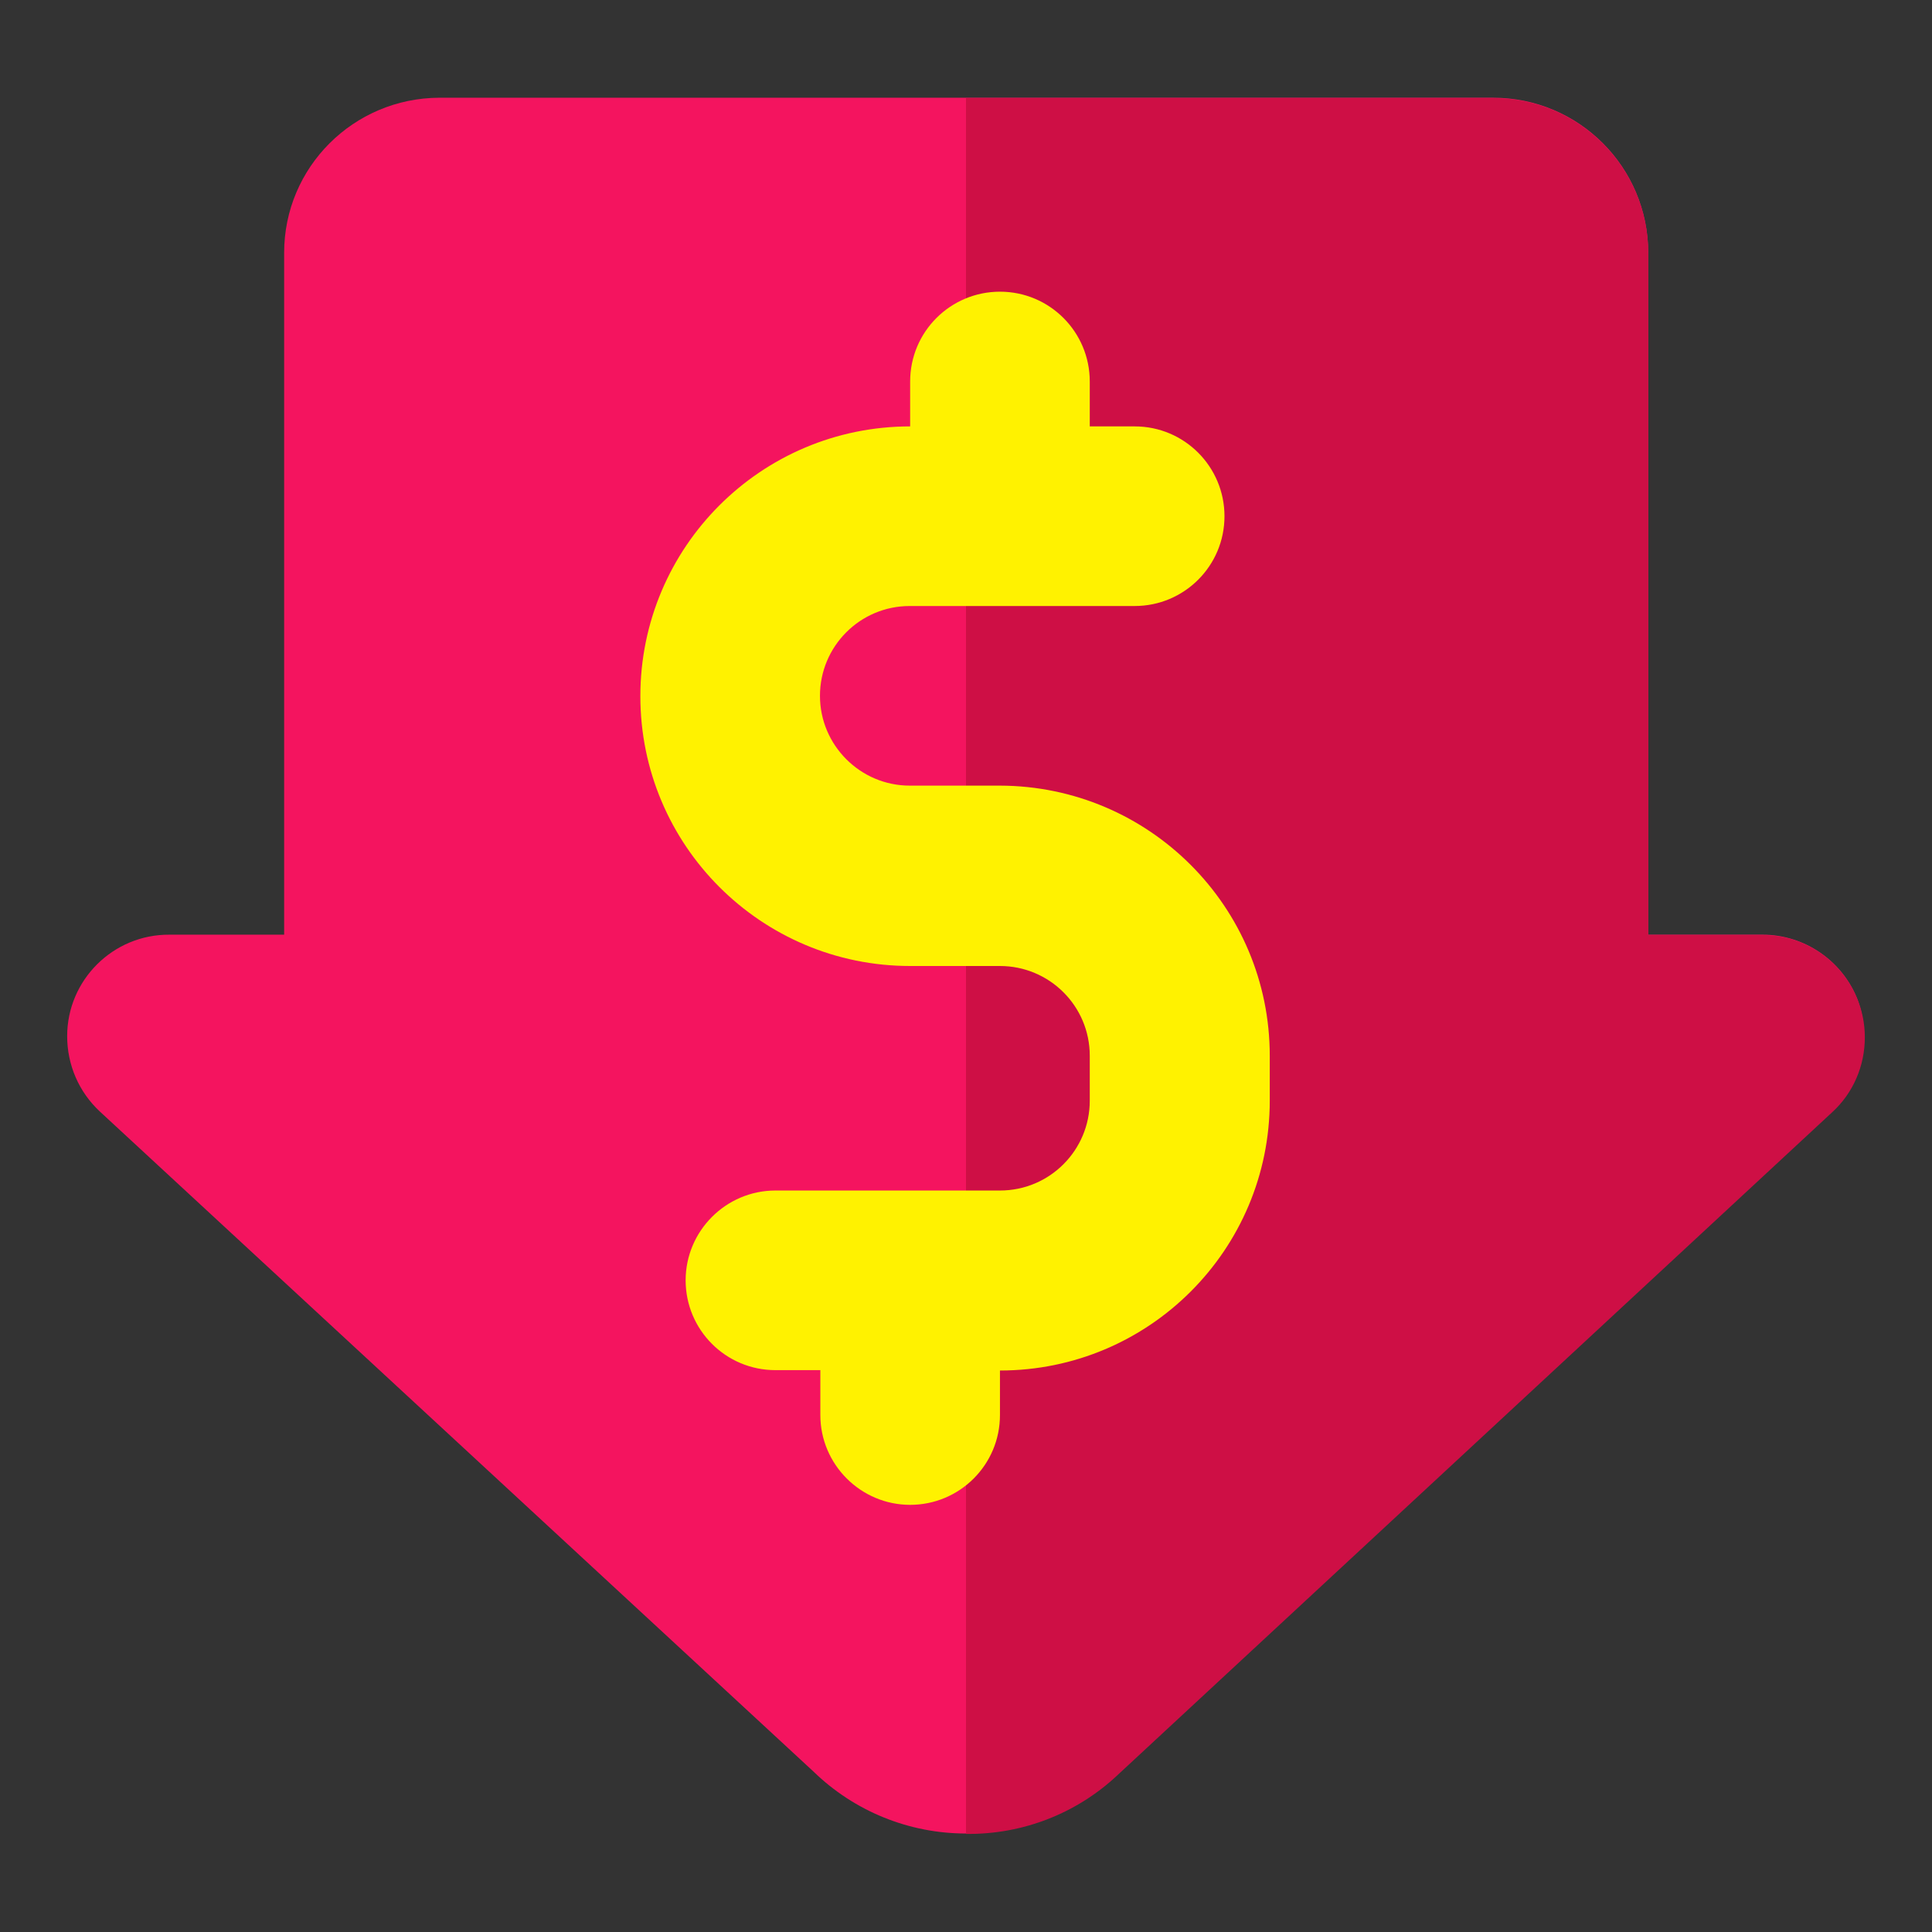
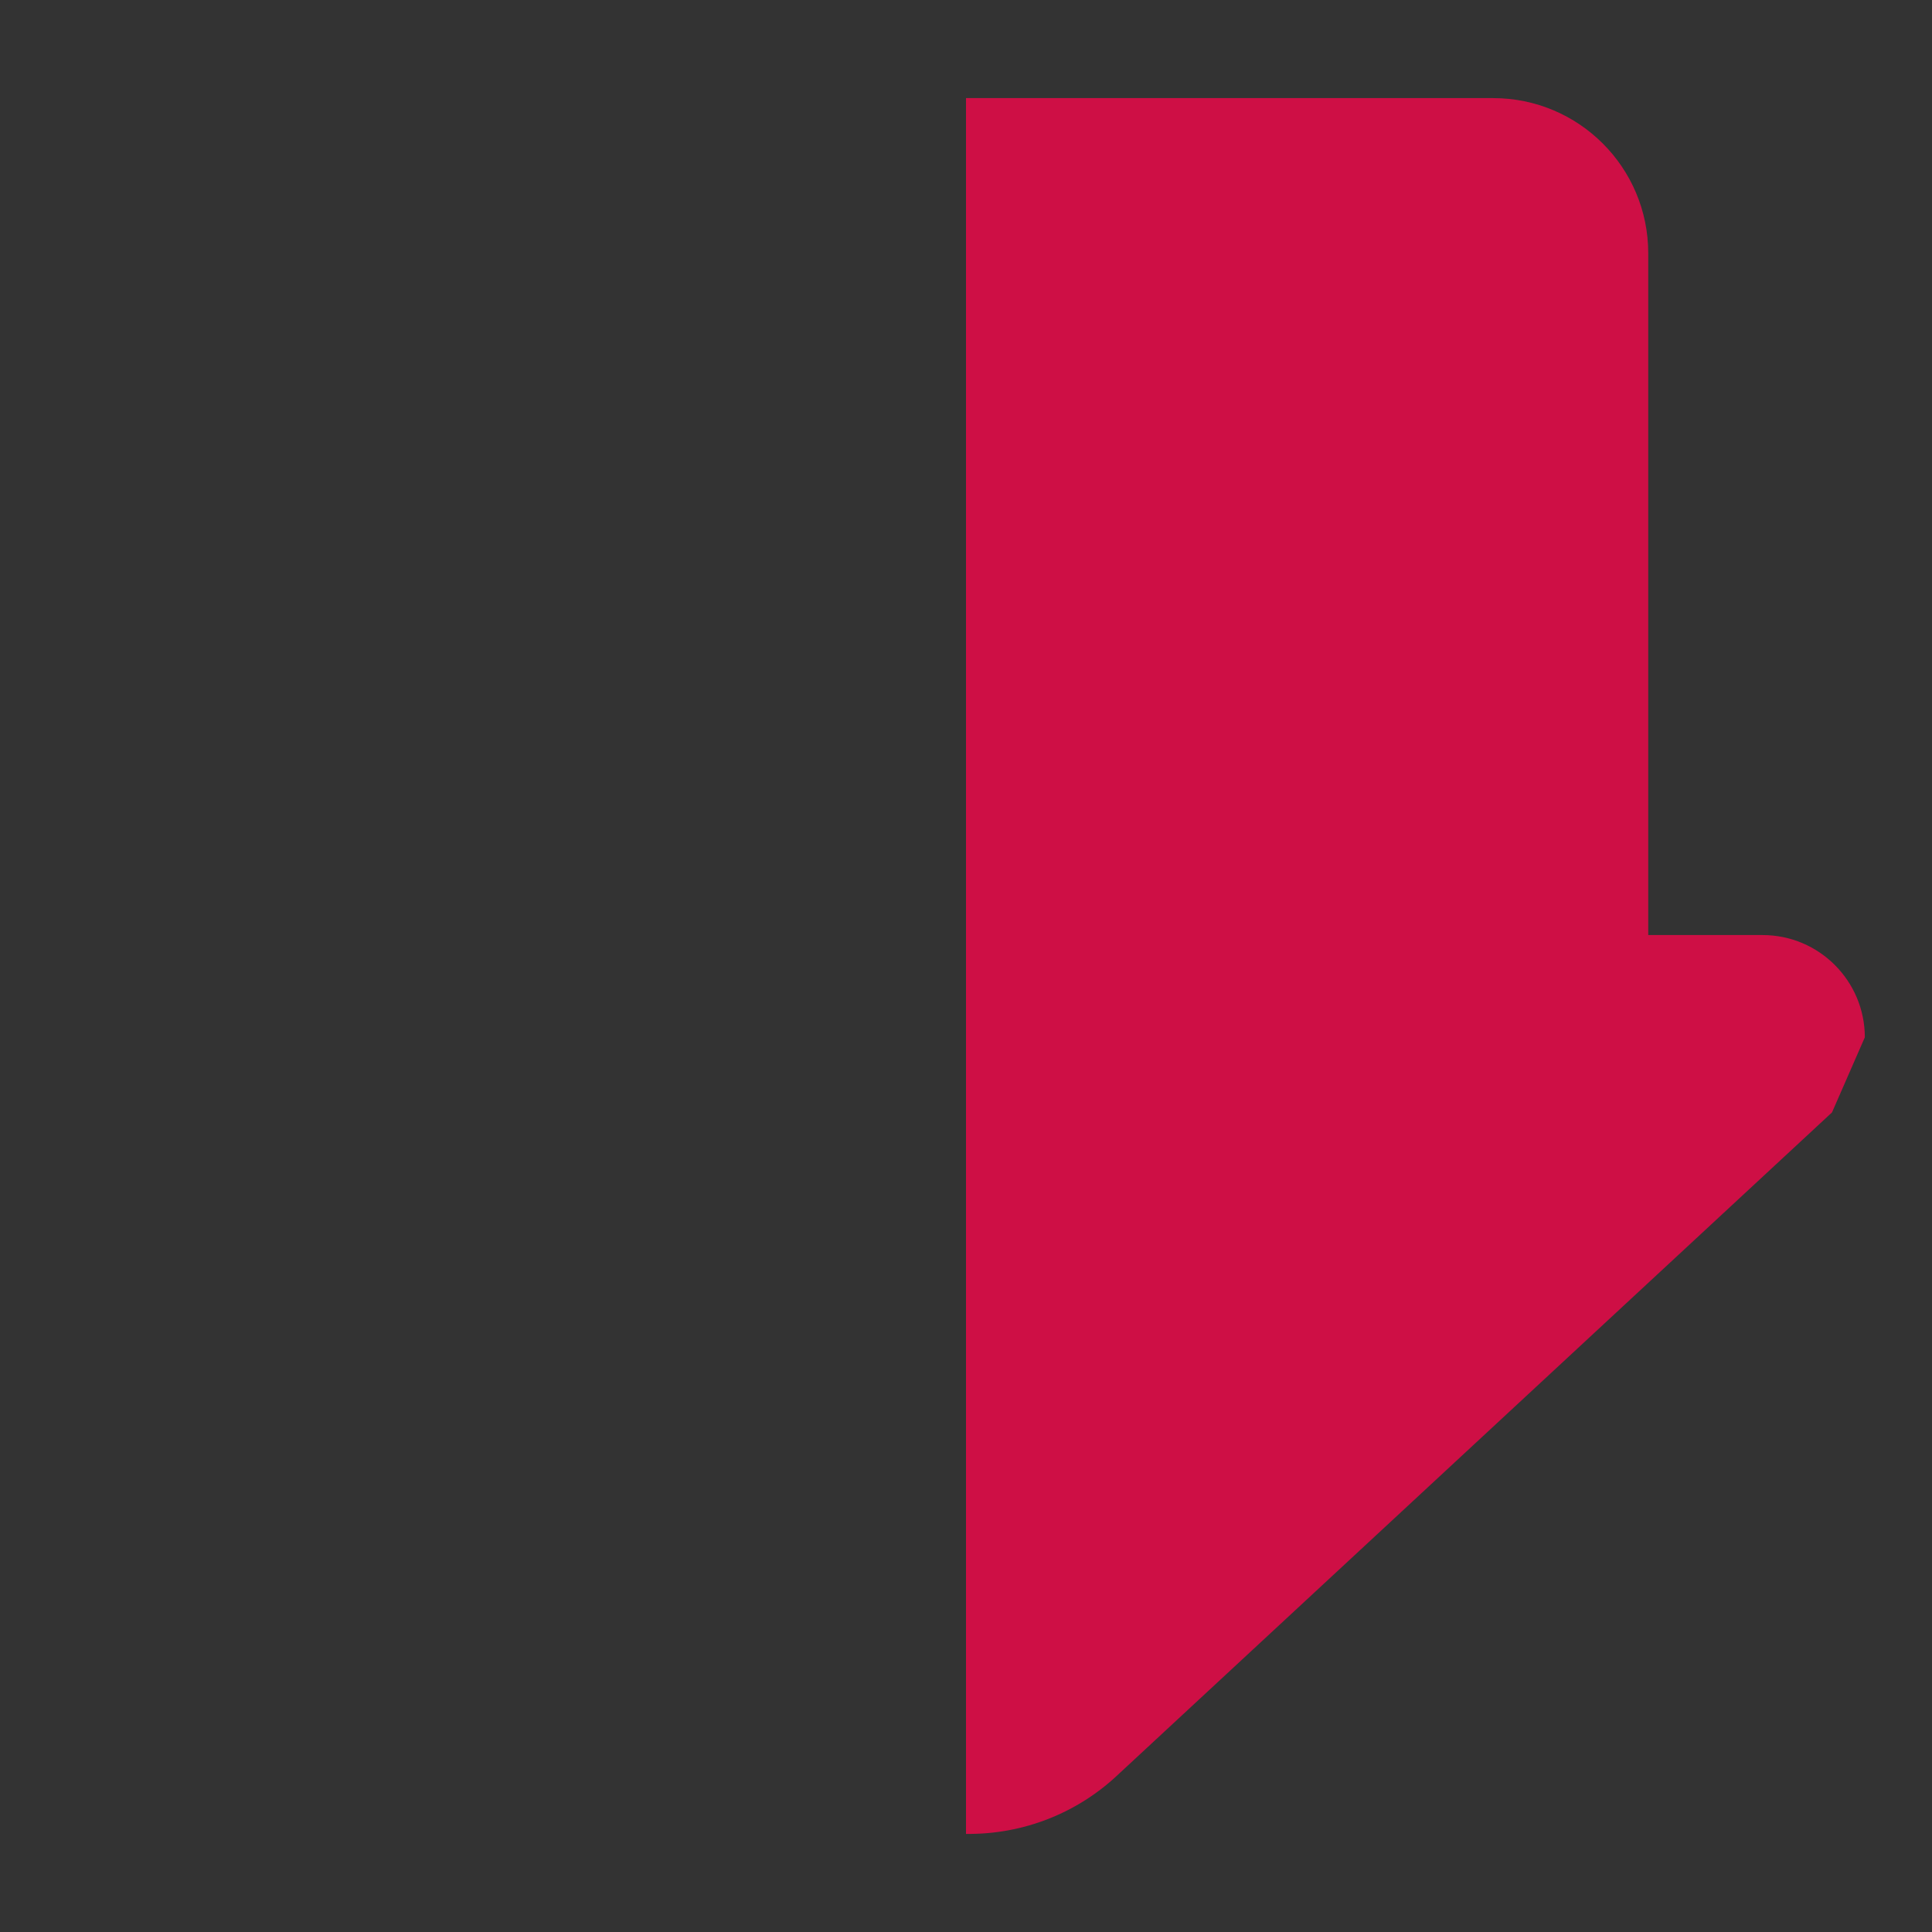
<svg xmlns="http://www.w3.org/2000/svg" version="1.1" id="Layer_1" x="0px" y="0px" viewBox="0 0 512 512" style="enable-background:new 0 0 512 512;" xml:space="preserve">
  <rect x="0" y="0" width="512" height="512" fill="#333333" stroke="none" />
  <style type="text/css">
	.st0{fill:#F4145F;}
	.st1{fill:#CE0F45;}
	.st2{fill:#FFF200;}
</style>
  <g id="price-down">
-     <path class="st0" d="M492.3,265c-4-10.4-14.1-17.3-25.2-17.3h-30.3V67c0-22.7-18.4-41.1-41.1-41.1H116.4C93.7,26,75.3,44.3,75.3,67   v180.7H44.9c-14.9-0.1-27.1,12-27.1,26.9c0,7.6,3.1,14.8,8.7,20l189.1,174.9c10.8,10.5,25.3,16.4,40.4,16.4l0,0   c15,0,29.4-5.9,40.1-16.4l189-175.3C493.3,286.9,496.1,275.3,492.3,265z" />
-     <path class="st1" d="M485.5,294.8l-189,175.3c-10.9,10.4-25.4,16.1-40.5,15.9l0,0V26h139.7c22.7,0,41.1,18.4,41.1,41.1v180.7h30.3   c15,0,27.1,12.2,27.1,27.1C494.2,282.5,491.1,289.7,485.5,294.8z" />
-     <path class="st2" d="M336.5,279.8v11.9c0,39.5-32,71.5-71.5,71.5V375c0,13.2-10.7,23.8-23.8,23.8s-23.8-10.7-23.8-23.8v-11.9h-11.9   c-13.2,0-23.8-10.7-23.8-23.8s10.7-23.8,23.8-23.8H265c13.2,0,23.8-10.7,23.8-23.8v-11.9c0-13.2-10.7-23.8-23.8-23.8h-23.8   c-39.5,0-71.5-32-71.5-71.5s32-71.5,71.5-71.5v-11.9c0-13.2,10.7-23.8,23.8-23.8c13.2,0,23.8,10.7,23.8,23.8V113h11.9   c13.2,0,23.8,10.7,23.8,23.8c0,13.2-10.7,23.8-23.8,23.8h-59.6c-13.2,0-23.8,10.7-23.8,23.8s10.7,23.8,23.8,23.8H265   C304.5,208.3,336.5,240.3,336.5,279.8z" />
+     <path class="st1" d="M485.5,294.8l-189,175.3c-10.9,10.4-25.4,16.1-40.5,15.9l0,0V26h139.7c22.7,0,41.1,18.4,41.1,41.1v180.7h30.3   c15,0,27.1,12.2,27.1,27.1z" />
  </g>
</svg>